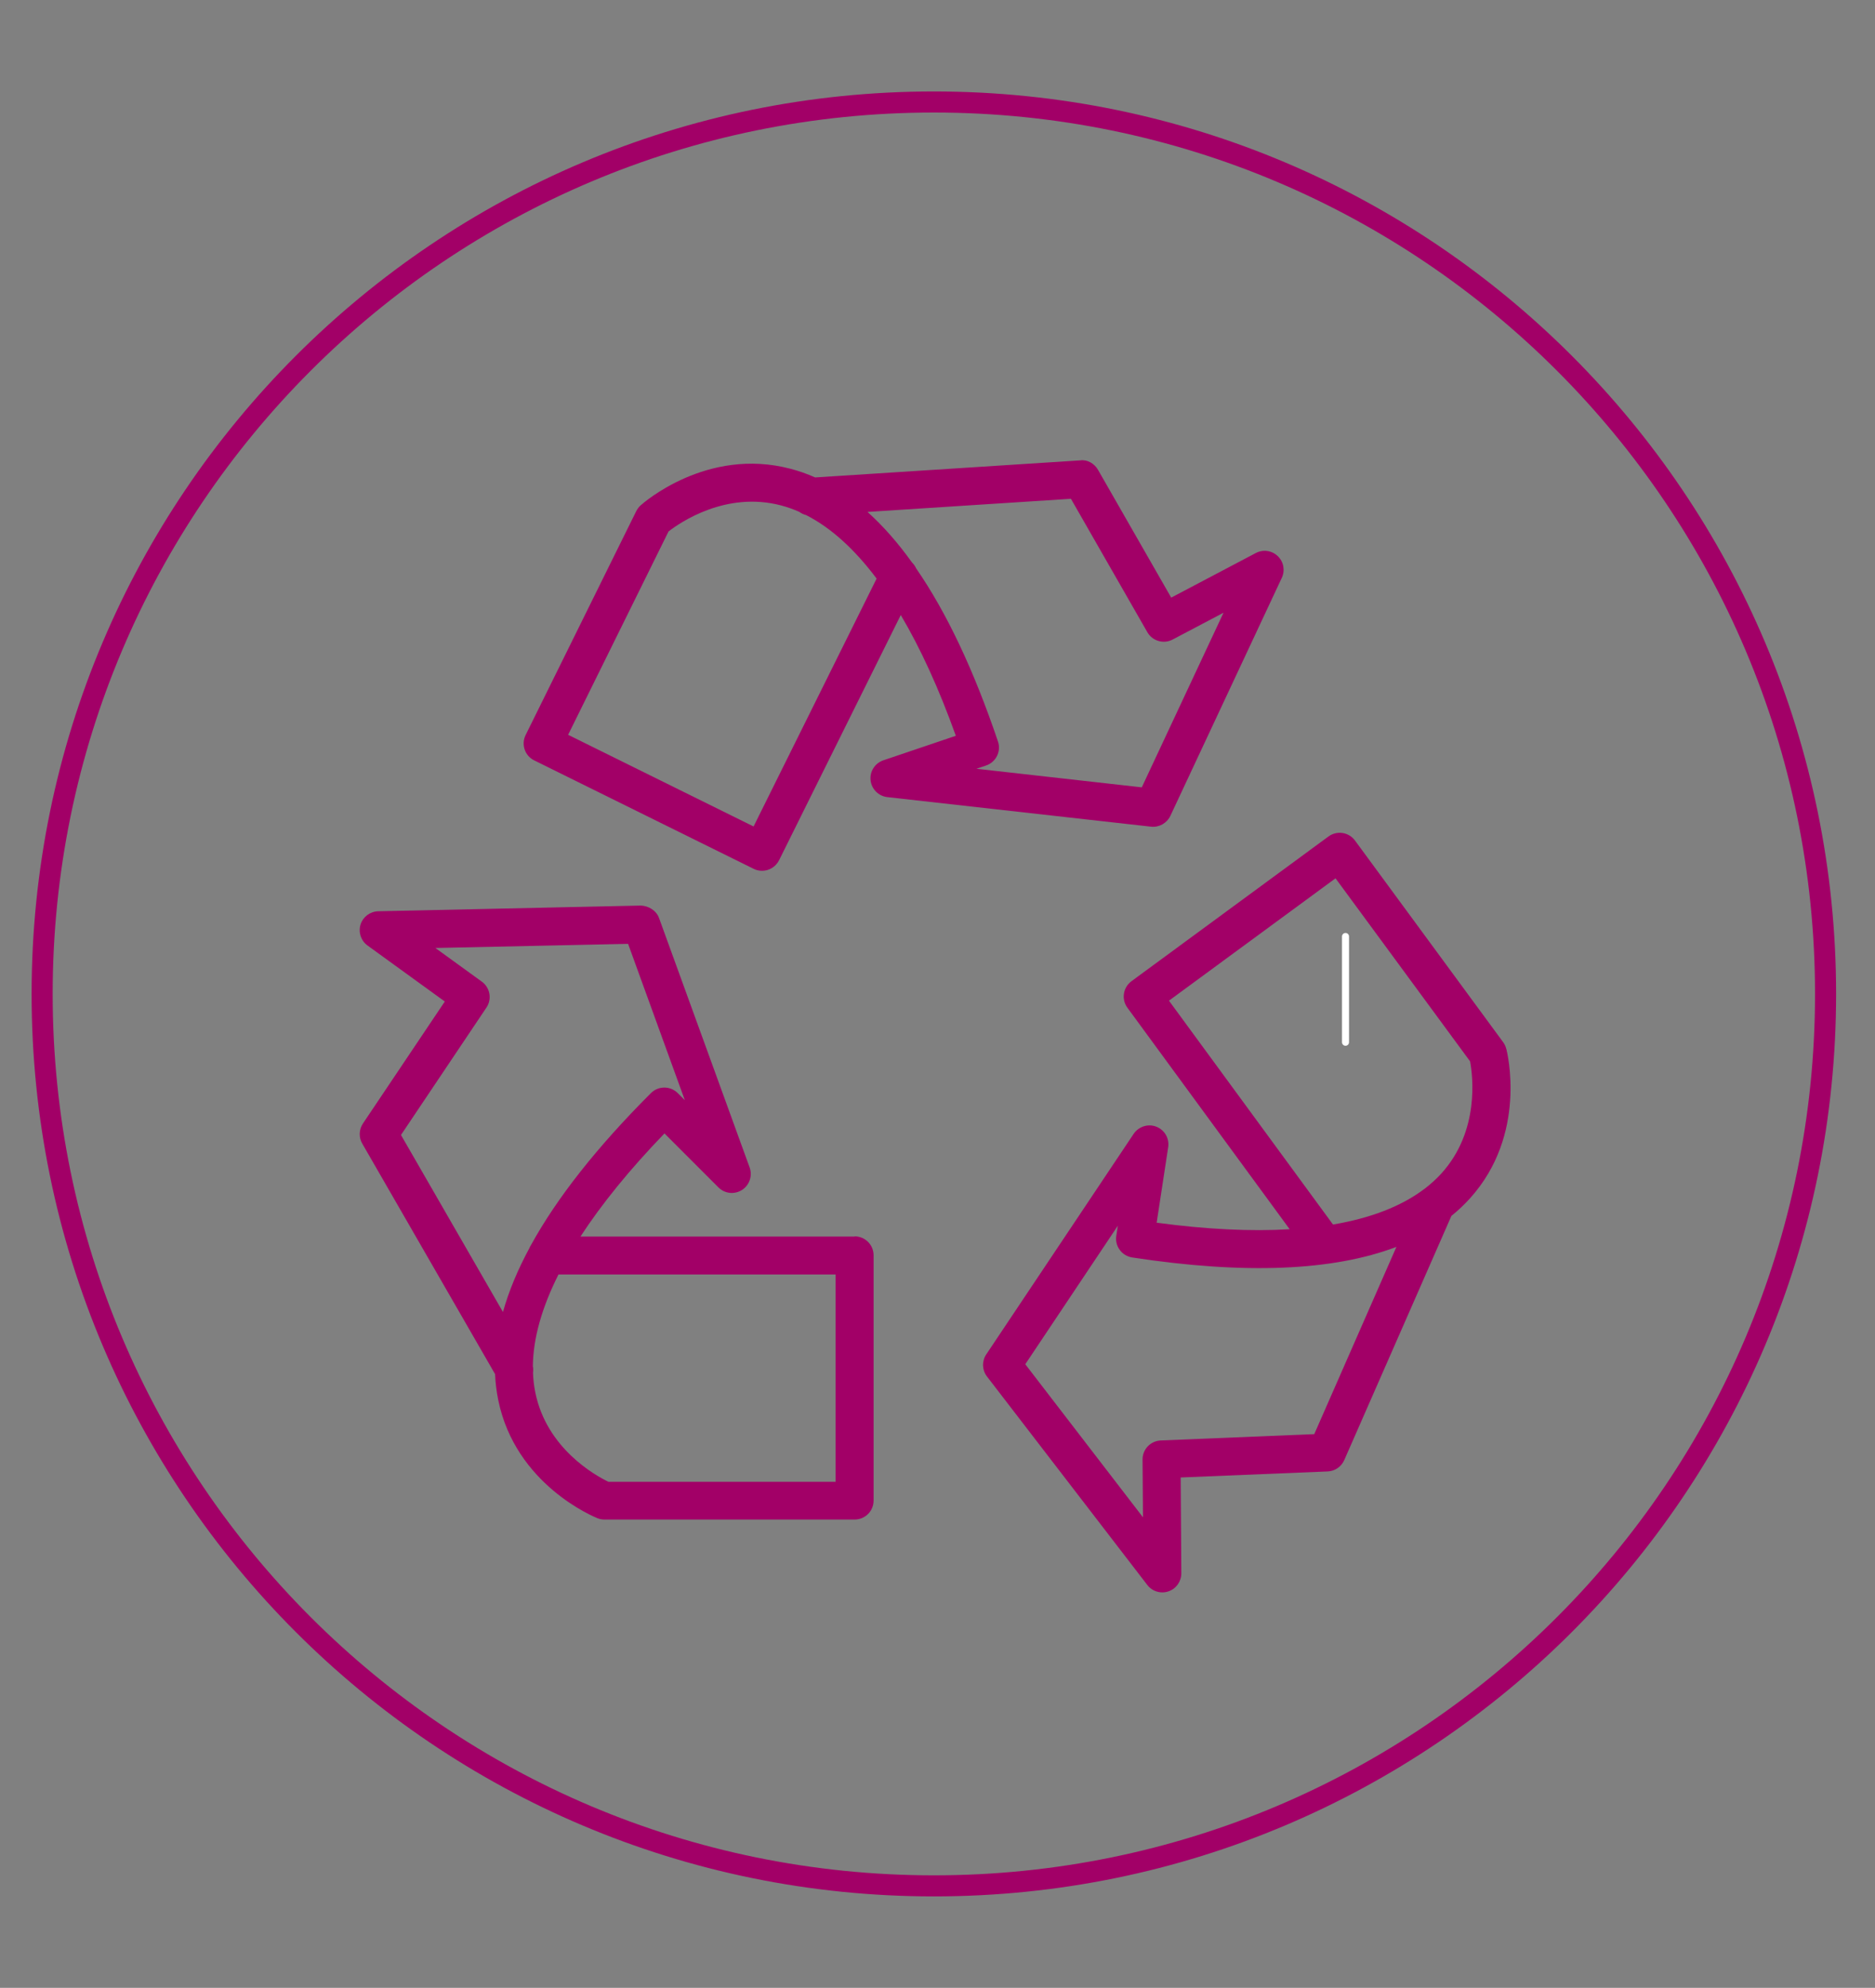
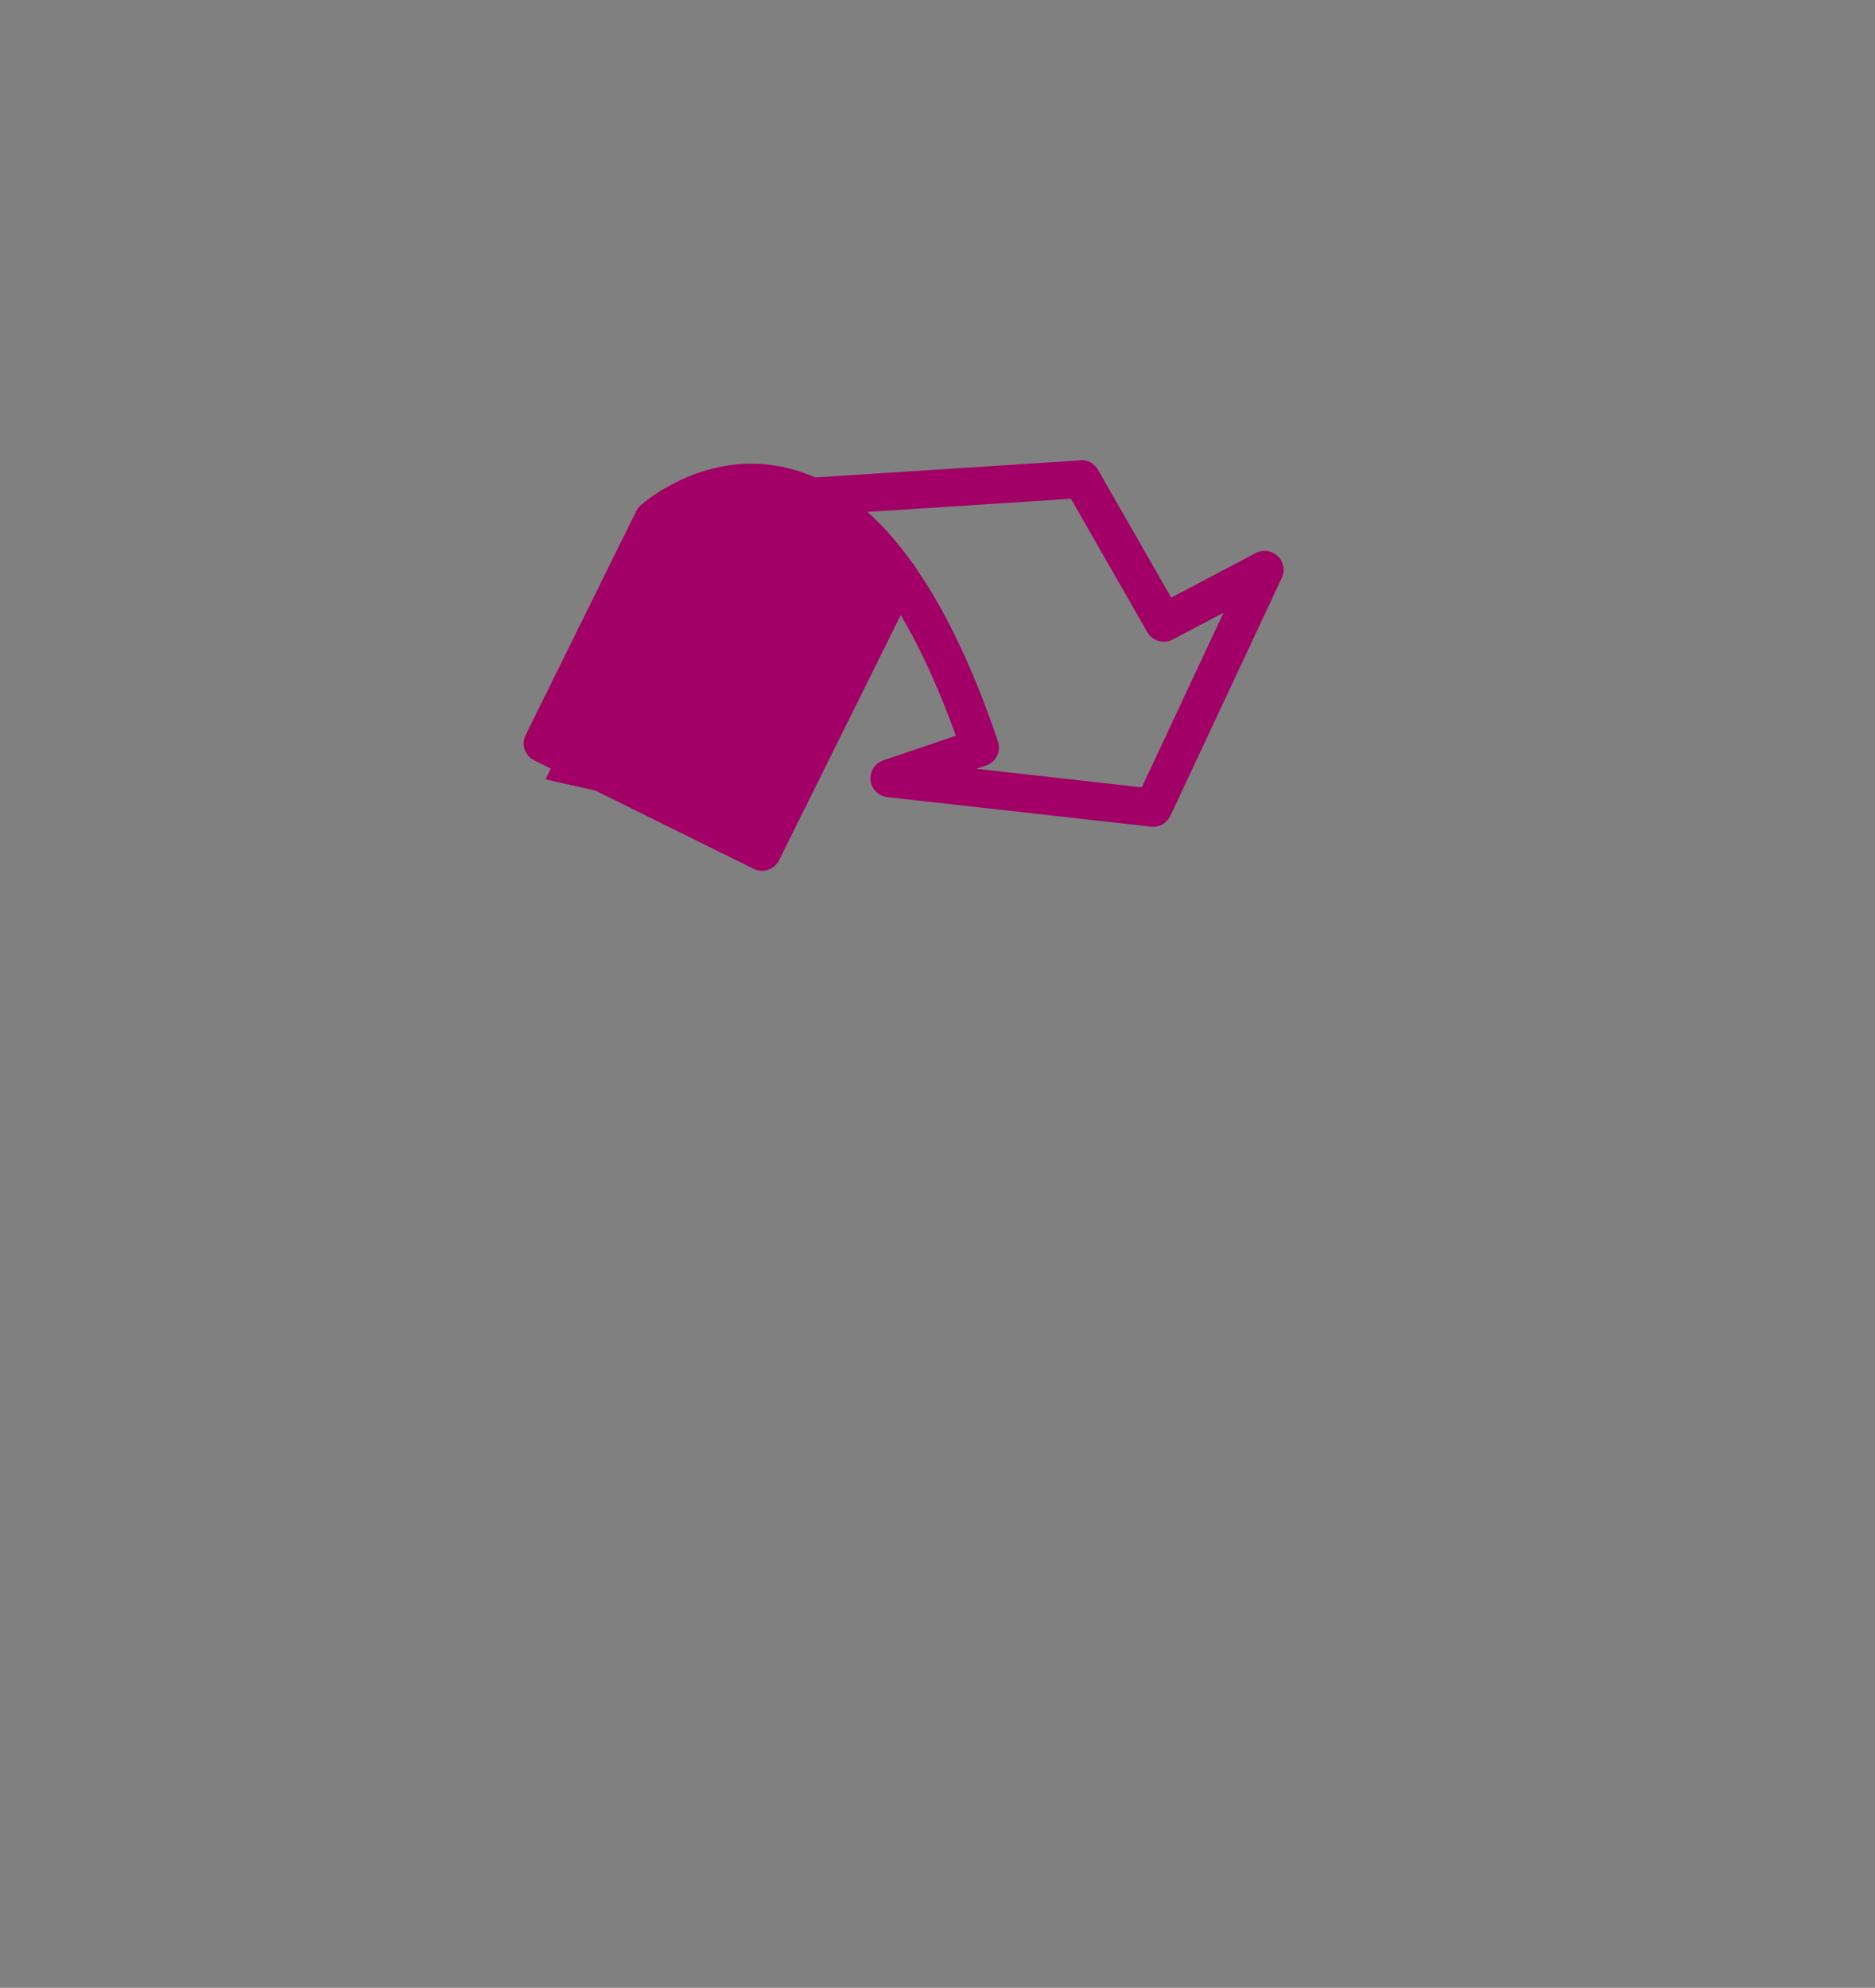
<svg xmlns="http://www.w3.org/2000/svg" id="Layer_1" version="1.1" viewBox="0 0 267 283">
  <rect x="0" y="0" width="267" height="283" fill="#808080" stroke="none" />
  <defs>
    <style>
      .st0 {
        fill: #a20067;
      }

      .st1 {
        stroke: #fff;
      }

      .st1, .st2 {
        fill: none;
        stroke-linecap: round;
        stroke-miterlimit: 10;
      }

      .st2 {
        stroke: #a20067;
        stroke-width: 3px;
      }
    </style>
  </defs>
-   <path class="st1" d="M133,14.54c70.13,0,126.98,56.85,126.98,126.98s-56.85,126.98-126.98,126.98S6.02,211.65,6.02,141.52,62.87,14.54,133,14.54ZM191.6,133.32v15.06" />
-   <path class="st2" d="M132.98,14.52c70.13,0,126.98,56.85,126.98,126.98s-56.85,126.98-126.98,126.98S6,211.63,6,141.5,62.85,14.52,132.98,14.52Z" />
  <g>
-     <path class="st0" d="M121.69,176.04h-39.03c3.01-4.63,7-9.54,11.96-14.68l7.68,7.68c.9.9,2.28,1.05,3.36.37,1.06-.68,1.52-2.01,1.09-3.2l-12.9-35.51c-.39-1.09-1.51-1.74-2.59-1.78l-37.4.81c-1.16.03-2.17.79-2.52,1.89-.34,1.11.06,2.31,1,2.99l11,7.97-11.66,17.37c-.57.85-.61,1.96-.1,2.85l18.92,32.83c.05,1.27.21,2.52.46,3.74,2.48,12.02,13.65,16.58,14.12,16.77.32.13.65.19,1,.19h35.62c1.49,0,2.7-1.21,2.7-2.7v-34.92c0-1.49-1.21-2.7-2.7-2.7ZM75.4,177.66c-1.7,3.15-2.96,6.19-3.78,9.12l-14.52-25.2,12.17-18.14c.81-1.2.52-2.84-.66-3.69l-6.61-4.79,27.44-.59,8.08,22.26-1.01-1.01c-.51-.51-1.19-.79-1.91-.79s-1.4.28-1.91.79c-7.67,7.67-13.37,14.89-17.07,21.62-.08.13-.16.27-.22.41ZM118.99,210.96h-32.34c-1.81-.87-8.81-4.72-10.42-12.72-.19-.91-.3-1.86-.33-2.82.05-.31.04-.62-.02-.93.04-3.95,1.27-8.33,3.65-13.05h39.46v29.52Z" />
-     <path class="st0" d="M166.66,116.15l15.87-33.89c.49-1.05.26-2.3-.58-3.09-.83-.8-2.08-.99-3.12-.44l-12.05,6.35-10.42-18.19c-.51-.9-1.53-1.49-2.51-1.35l-37.77,2.43c-1.16-.51-2.33-.93-3.54-1.24-11.86-3.11-20.93,4.87-21.31,5.21-.26.23-.46.51-.62.81l-15.76,31.89c-.32.64-.37,1.39-.14,2.06.23.68.72,1.24,1.36,1.55l31.25,15.44c.38.19.79.28,1.2.28.99,0,1.94-.55,2.42-1.5l17.33-34.91c2.81,4.74,5.44,10.49,7.84,17.19l-10.32,3.49c-1.2.41-1.96,1.59-1.82,2.85.14,1.25,1.13,2.25,2.38,2.39l37.56,4.21c1.14.13,2.26-.5,2.75-1.54ZM107.31,117.66l-26.41-13.05,14.3-28.95c1.59-1.23,8.15-5.79,16.04-3.7.87.23,1.72.53,2.58.91.28.21.61.37.97.46,3.52,1.79,6.88,4.83,10.04,9.04l-17.52,35.29ZM139,109.46l1.42-.48c1.41-.48,2.17-2.01,1.69-3.42-3.43-10.15-7.32-18.37-11.65-24.64-.14-.31-.33-.59-.58-.83-2.02-2.82-4.14-5.23-6.35-7.21l28.97-1.87,10.88,18.99c.72,1.26,2.32,1.73,3.6,1.05l7.25-3.82-11.64,24.86-23.59-2.65Z" />
-     <path class="st0" d="M214.48,149.29c-.08-.33-.23-.64-.43-.92l-21.1-28.71c-.89-1.21-2.58-1.45-3.77-.58l-28.06,20.61c-1.2.89-1.46,2.57-.58,3.77l23.11,31.54c-5.52.33-11.85.02-18.94-.93l1.64-10.75c.19-1.25-.51-2.46-1.69-2.92-1.16-.46-2.51-.03-3.22,1.01l-21,31.41c-.64.96-.6,2.23.11,3.15l22.83,29.68c.52.68,1.32,1.05,2.14,1.05.3,0,.59-.05.88-.15,1.09-.37,1.82-1.41,1.82-2.57l-.09-13.64,20.93-.86c1.03-.04,1.94-.67,2.36-1.61l15.26-34.77c.96-.77,1.84-1.61,2.65-2.5,8.22-9.12,5.29-20.83,5.16-21.32ZM187.14,204.17l-21.85.9c-1.45.06-2.6,1.26-2.59,2.71l.06,8.23-16.76-21.79,13.18-19.72-.22,1.45c-.11.71.07,1.43.5,2,.42.58,1.06.96,1.77,1.07,16,2.44,28.58,1.93,37.62-1.51l-11.7,26.66ZM205.26,167.05c-.7.77-1.49,1.49-2.36,2.16-.04.03-.09.06-.14.1-3.23,2.43-7.58,4.11-12.94,5.02l-23.36-31.87,23.72-17.42,19.16,26.06c.37,1.98,1.41,9.9-4.08,15.95Z" />
+     <path class="st0" d="M166.66,116.15l15.87-33.89c.49-1.05.26-2.3-.58-3.09-.83-.8-2.08-.99-3.12-.44l-12.05,6.35-10.42-18.19c-.51-.9-1.53-1.49-2.51-1.35l-37.77,2.43c-1.16-.51-2.33-.93-3.54-1.24-11.86-3.11-20.93,4.87-21.31,5.21-.26.23-.46.51-.62.81l-15.76,31.89c-.32.64-.37,1.39-.14,2.06.23.68.72,1.24,1.36,1.55l31.25,15.44c.38.19.79.28,1.2.28.99,0,1.94-.55,2.42-1.5l17.33-34.91c2.81,4.74,5.44,10.49,7.84,17.19l-10.32,3.49c-1.2.41-1.96,1.59-1.82,2.85.14,1.25,1.13,2.25,2.38,2.39l37.56,4.21c1.14.13,2.26-.5,2.75-1.54ZM107.31,117.66l-26.41-13.05,14.3-28.95l-17.52,35.29ZM139,109.46l1.42-.48c1.41-.48,2.17-2.01,1.69-3.42-3.43-10.15-7.32-18.37-11.65-24.64-.14-.31-.33-.59-.58-.83-2.02-2.82-4.14-5.23-6.35-7.21l28.97-1.87,10.88,18.99c.72,1.26,2.32,1.73,3.6,1.05l7.25-3.82-11.64,24.86-23.59-2.65Z" />
  </g>
</svg>